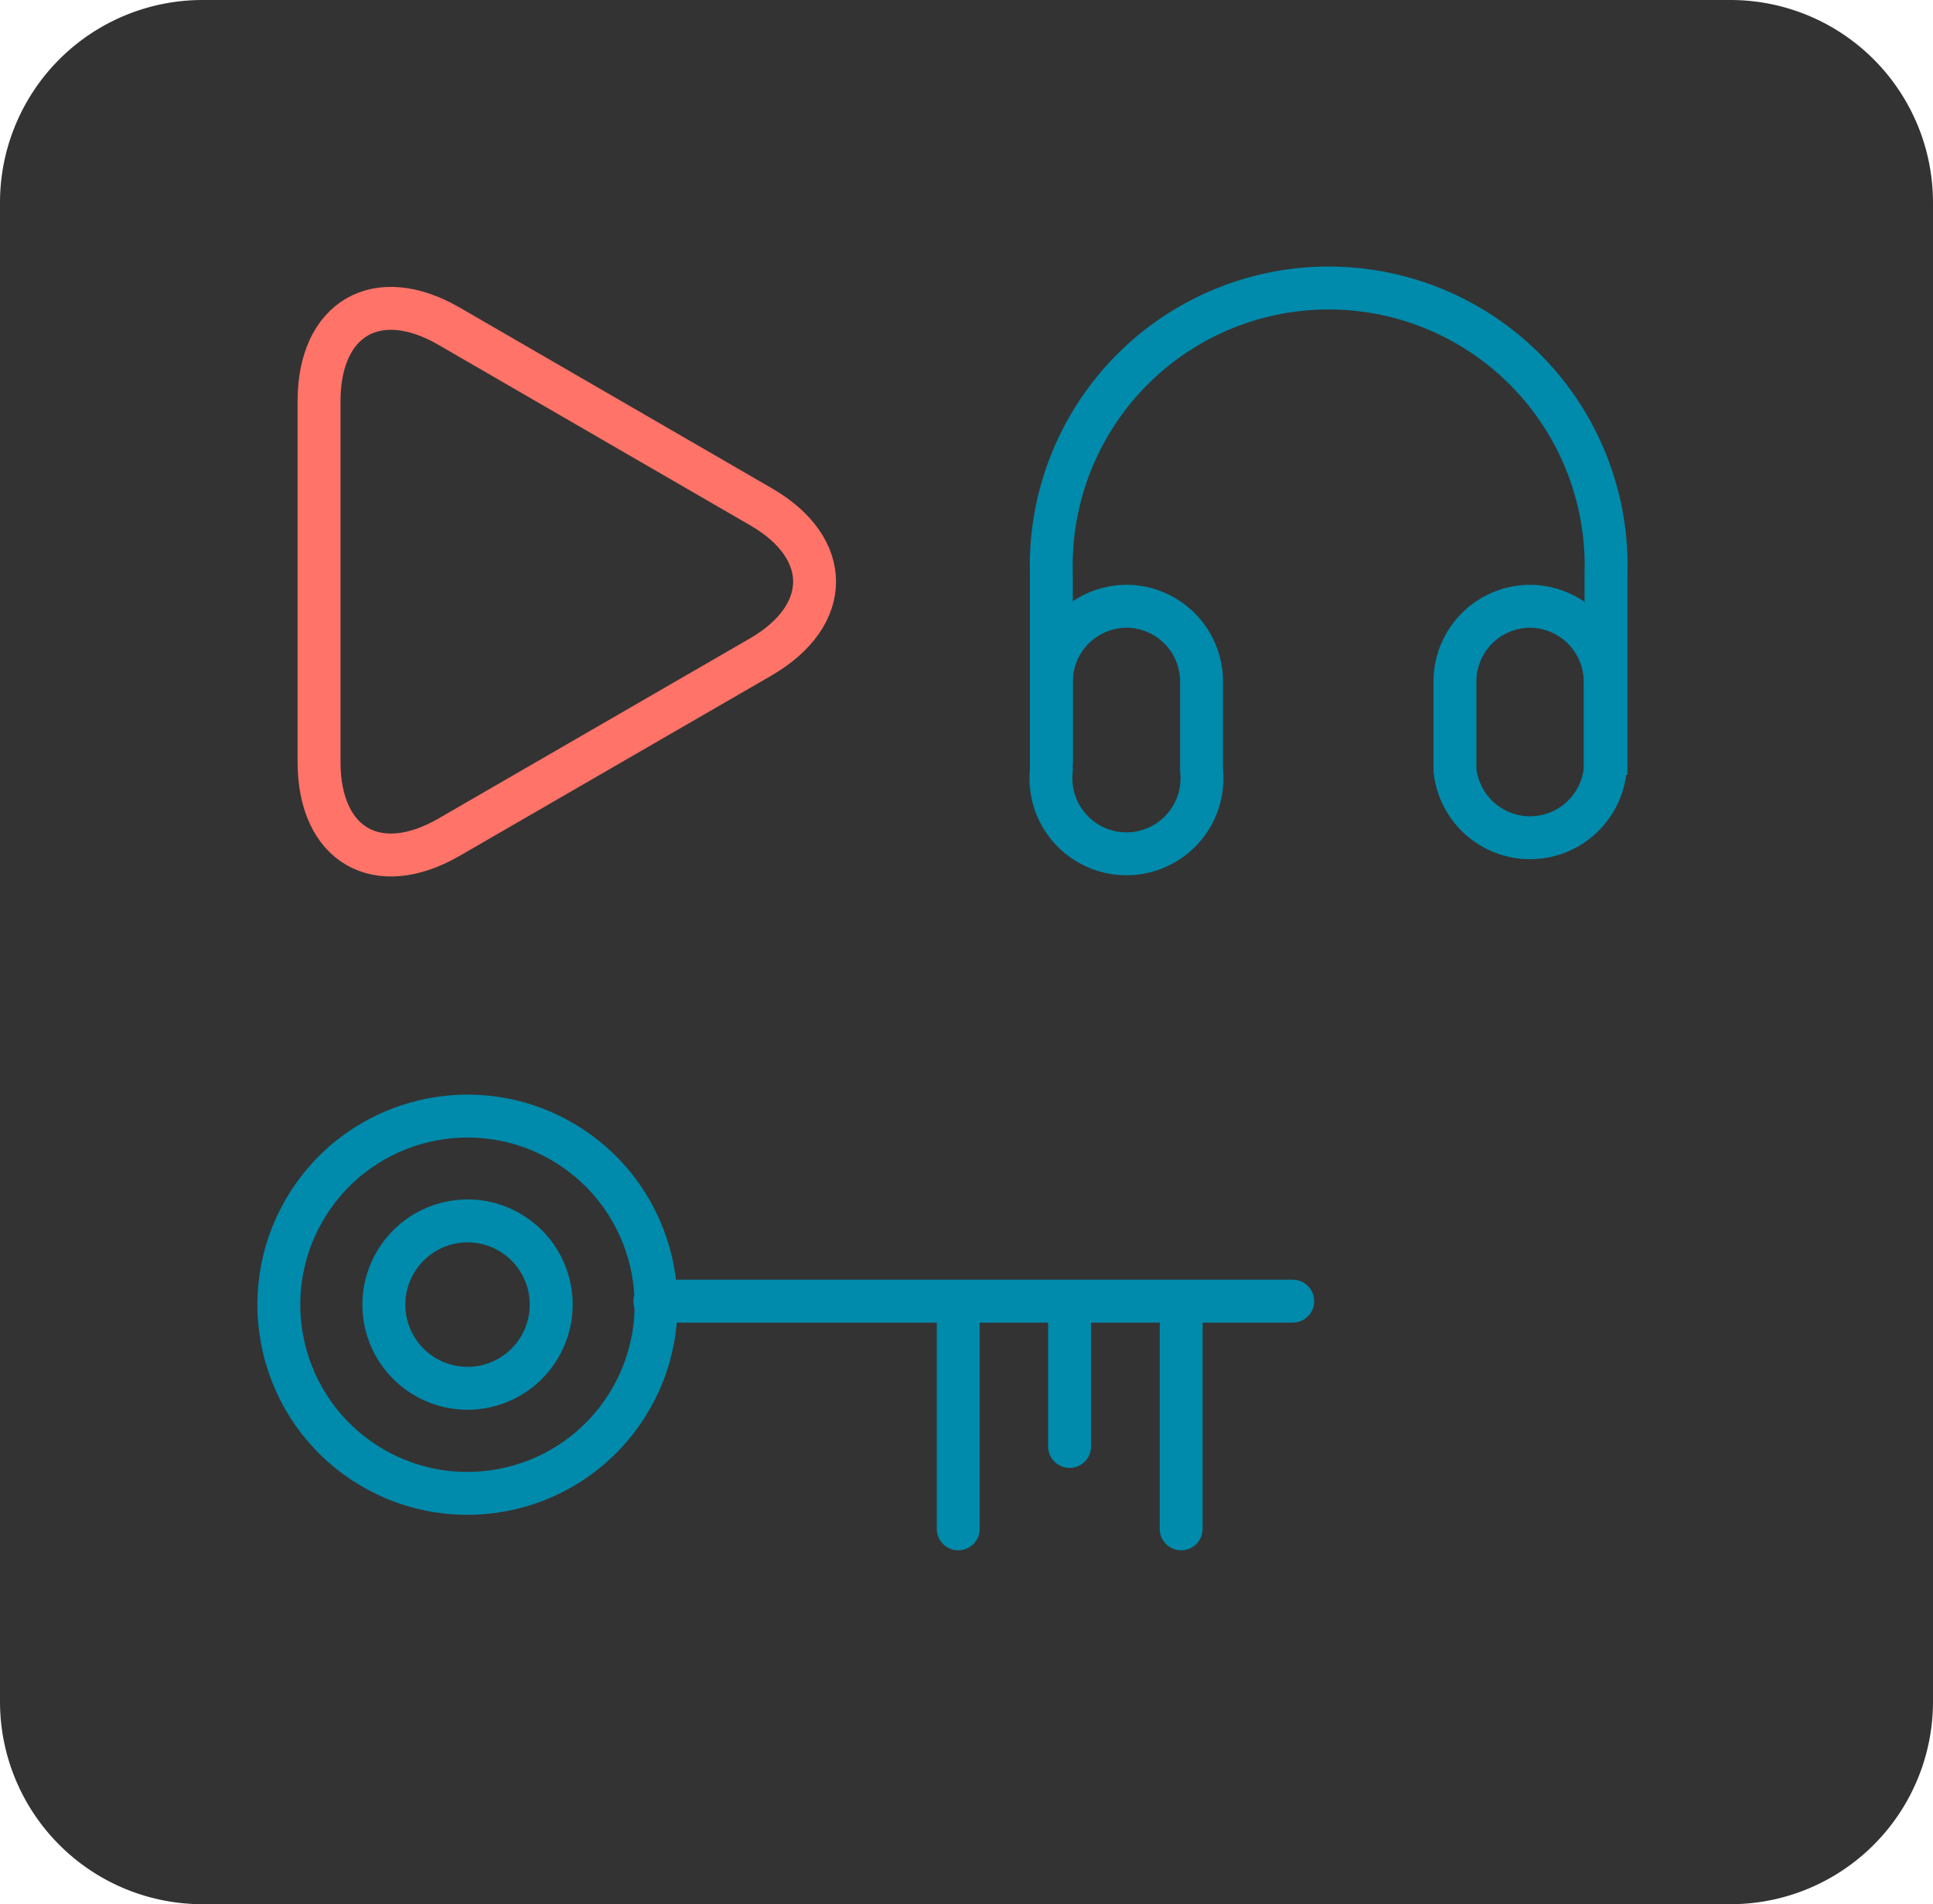
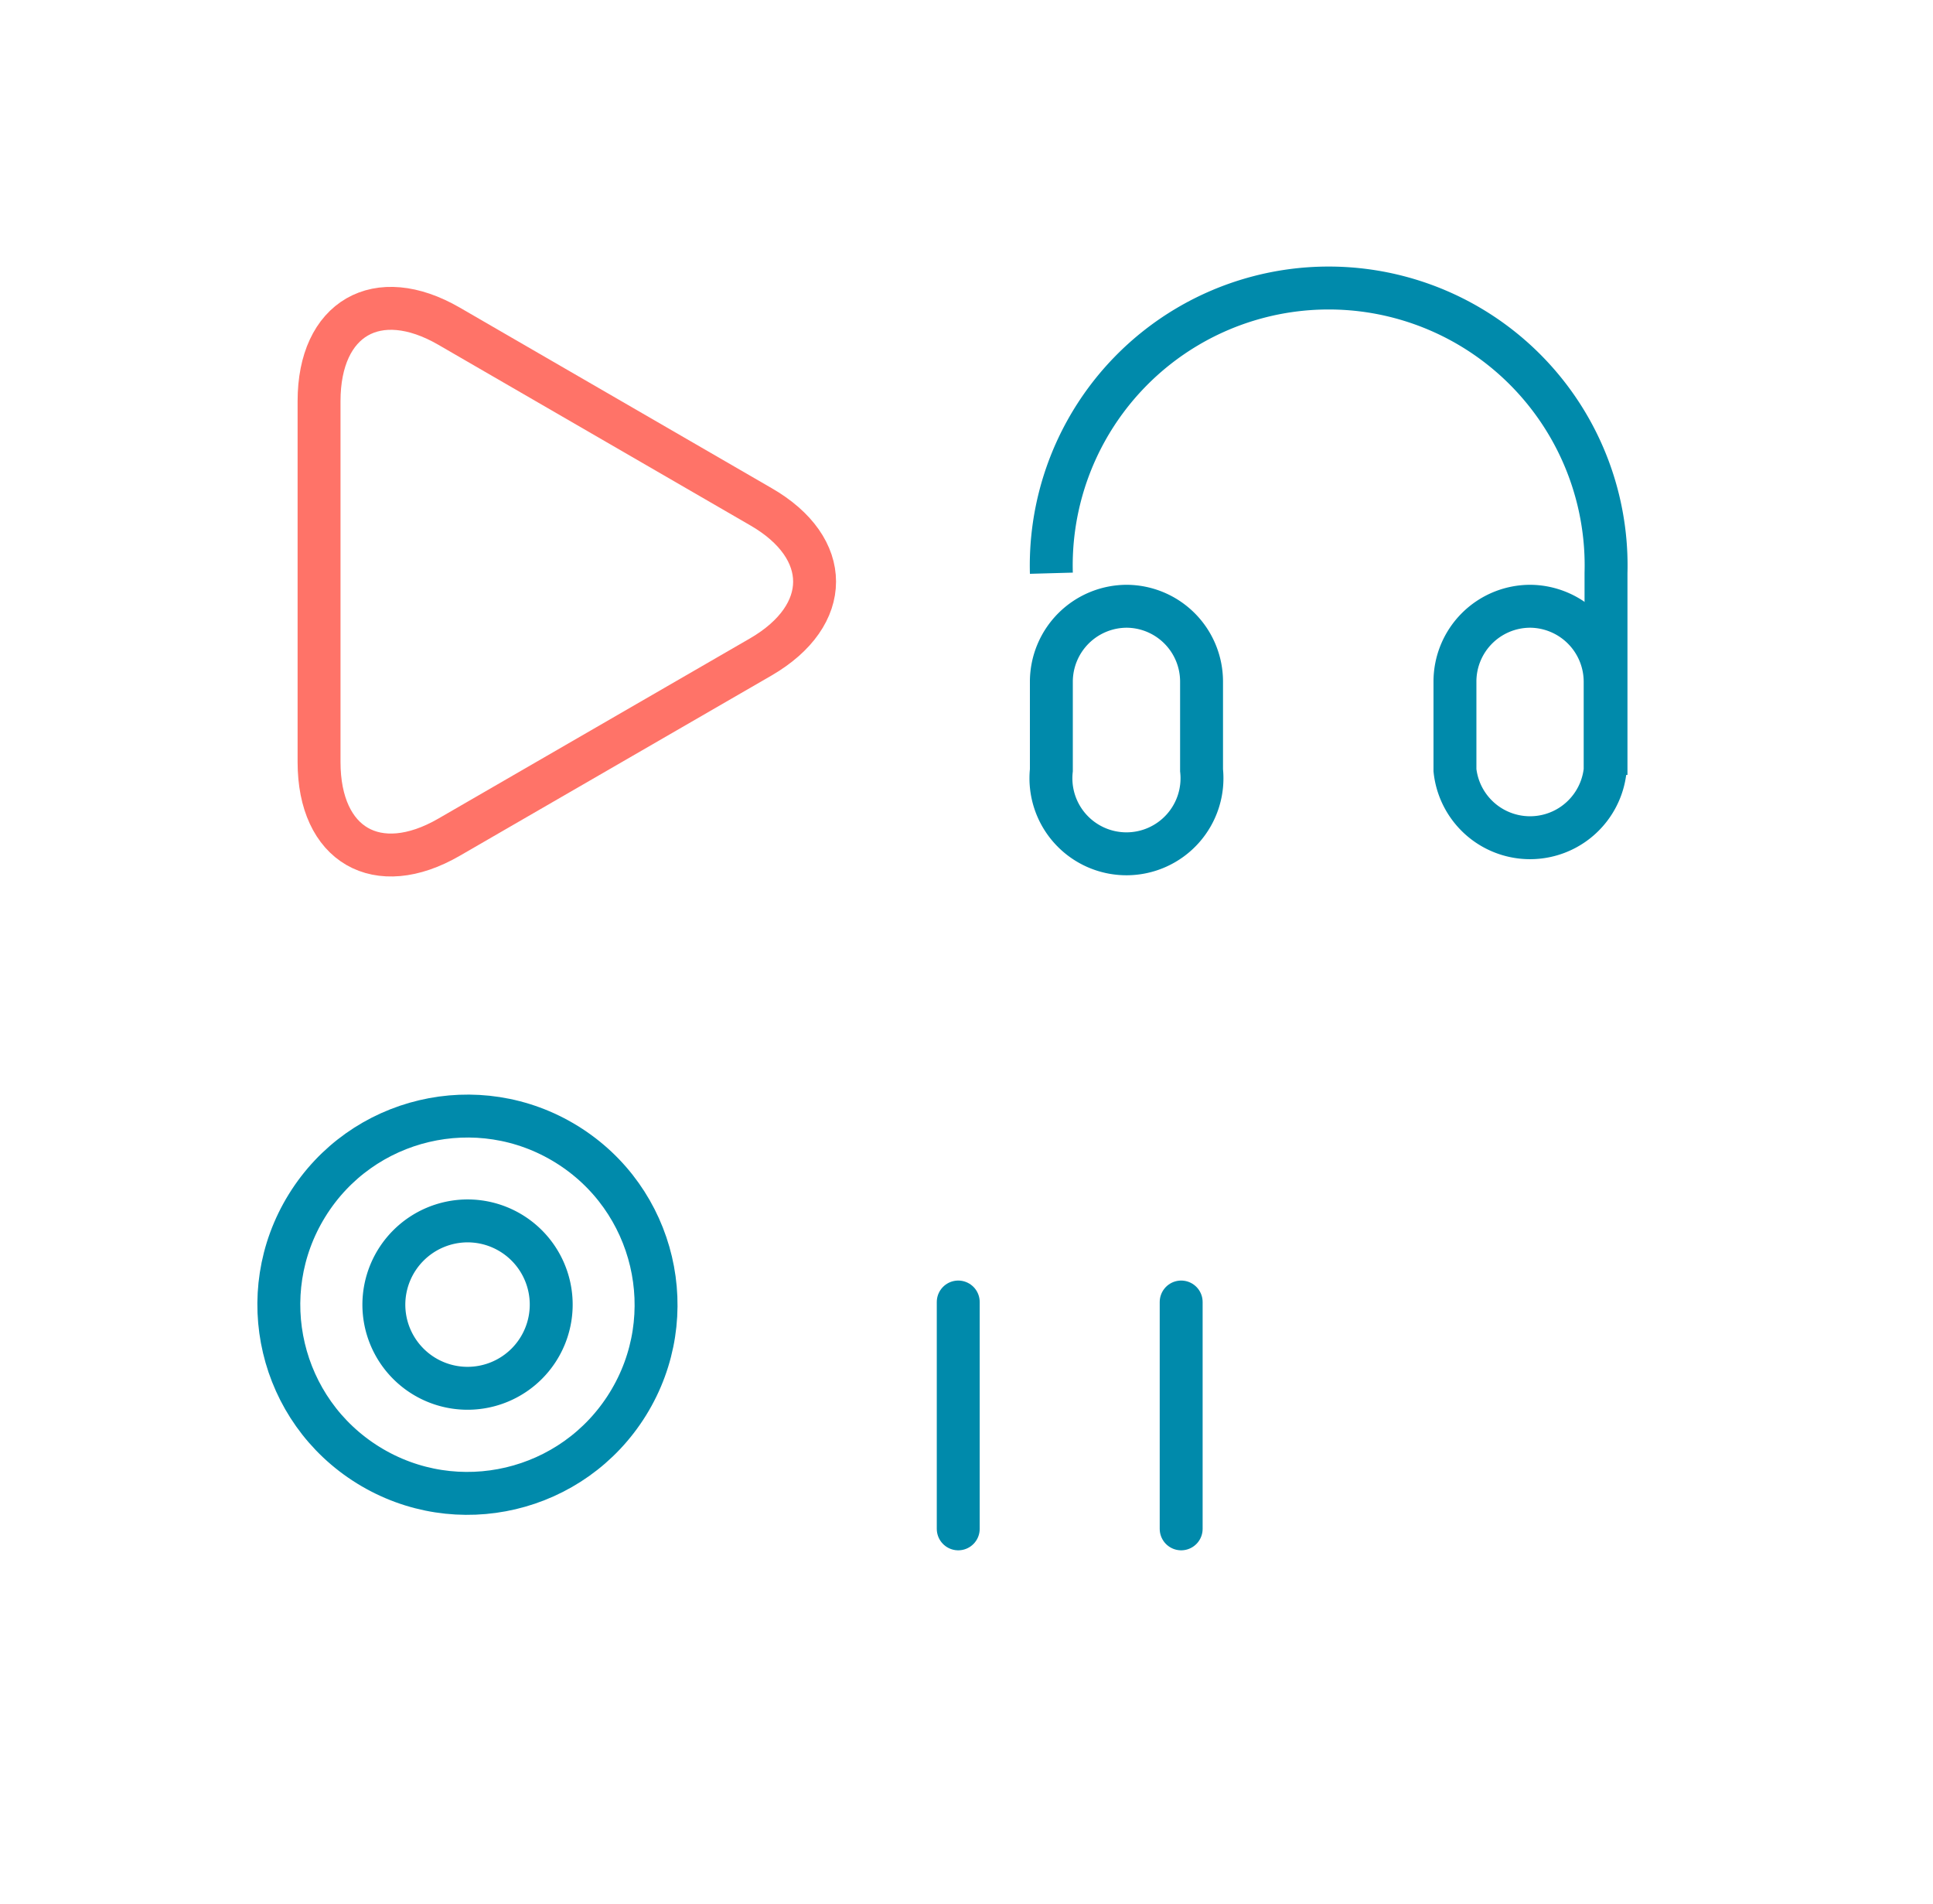
<svg xmlns="http://www.w3.org/2000/svg" viewBox="0 0 90.09 88.73">
  <defs>
    <style>.cls-1{fill:#333;}.cls-2,.cls-3,.cls-4{fill:none;stroke-width:2px;}.cls-2,.cls-4{stroke:#008aab;}.cls-2{stroke-linecap:round;stroke-linejoin:round;}.cls-3{stroke:#ff7368;}</style>
  </defs>
  <g id="Layer_2" data-name="Layer 2">
    <g id="Layer_1-2" data-name="Layer 1">
-       <path class="cls-1" d="M9.44,0A9.44,9.44,0,0,0,0,9.45V79.29a9.44,9.44,0,0,0,9.44,9.44H80.65a9.44,9.44,0,0,0,9.44-9.44V9.45A9.44,9.44,0,0,0,80.65,0Z" />
      <circle class="cls-2" cx="21.79" cy="60.79" r="8.79" transform="translate(-41.38 47.37) rotate(-58.28)" />
-       <line class="cls-2" x1="60.25" y1="60.63" x2="30.52" y2="60.63" />
      <line class="cls-2" x1="55.05" y1="60.67" x2="55.05" y2="71.24" />
-       <line class="cls-2" x1="49.85" y1="60.67" x2="49.85" y2="67.4" />
      <path class="cls-2" d="M17.89,60.79a3.9,3.9,0,1,0,3.9-3.9A3.91,3.91,0,0,0,17.89,60.79Z" />
      <line class="cls-2" x1="44.66" y1="60.67" x2="44.66" y2="71.24" />
      <path class="cls-3" d="M20.93,15.2c-3.35-1.94-6.06-.37-6.06,3.49V35.51c0,3.87,2.71,5.44,6.06,3.5l14.53-8.4c3.34-1.94,3.34-5.08,0-7Z" />
-       <path class="cls-4" d="M74.85,36.11v-9.4a12.93,12.93,0,1,0-25.85,0v8.82" />
+       <path class="cls-4" d="M74.85,36.11v-9.4a12.93,12.93,0,1,0-25.85,0" />
      <path class="cls-4" d="M52.52,28.25A3.52,3.52,0,0,0,49,31.77v4.12a3.52,3.52,0,1,0,7,0V31.77A3.51,3.51,0,0,0,52.52,28.25Z" />
      <path class="cls-4" d="M71.33,28.25a3.51,3.51,0,0,0-3.52,3.52v4.12a3.52,3.52,0,0,0,7,0V31.77A3.52,3.52,0,0,0,71.33,28.25Z" />
    </g>
  </g>
</svg>